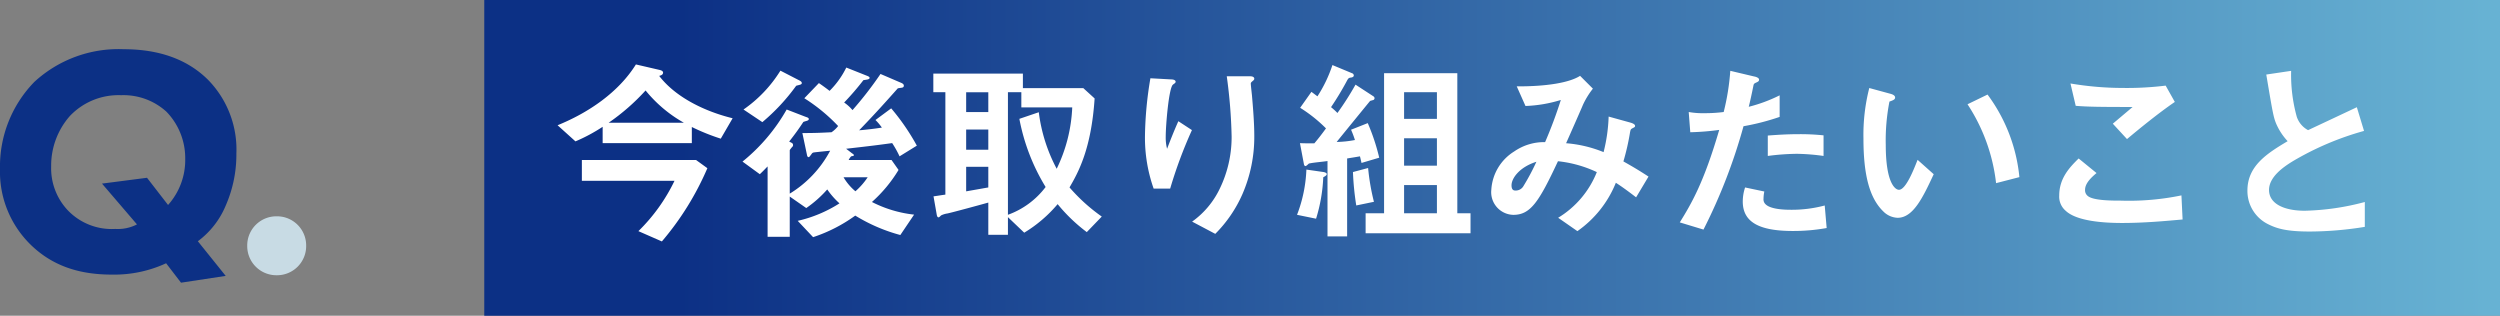
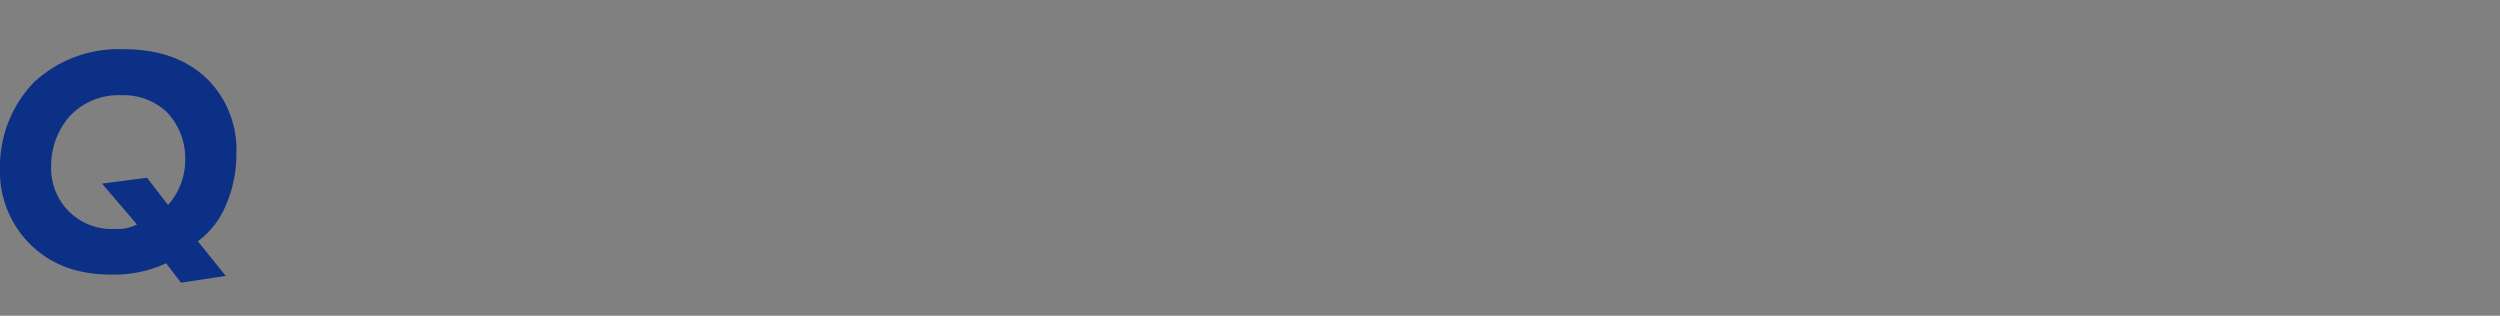
<svg xmlns="http://www.w3.org/2000/svg" width="308.82" height="39" viewBox="0 0 308.82 39">
  <rect x="0" y="0" width="308.82" height="39" fill="#808080" stroke="none" />
  <defs>
    <linearGradient id="a" x1="0.09" y1="1" x2="1" y2="1" gradientUnits="objectBoundingBox">
      <stop offset="0" stop-color="#0c3085" />
      <stop offset="1" stop-color="#67b2d3" />
    </linearGradient>
  </defs>
  <g transform="translate(-673.18 -1683)">
-     <rect width="249" height="39" transform="translate(733 1683)" fill="url(#a)" />
-     <path d="M22.68-13.392c-3.984-.984-7.272-2.88-9.072-5.232.168-.048.48-.12.48-.408,0-.24-.36-.312-.456-.336l-2.9-.672C8.592-16.608,4.9-14.088,1.056-12.528l2.208,1.992a21.019,21.019,0,0,0,3.36-1.8v2.016H17.64v-1.992a25.744,25.744,0,0,0,3.576,1.44ZM19.56-7.224,18.168-8.232H4.056v2.568H15.5A22.044,22.044,0,0,1,11.04.552l2.9,1.272A35.372,35.372,0,0,0,19.56-7.224Zm-2.9-5.616H7.368a26.34,26.34,0,0,0,4.56-3.984A16.491,16.491,0,0,0,16.656-12.84Zm28.776,2.832a27.587,27.587,0,0,0-3.168-4.608l-1.944,1.44a6.577,6.577,0,0,1,.792.936c-1.032.168-2.208.288-2.808.336,2.04-2.112,3.192-3.408,4.776-5.184.456-.1.744-.024.744-.336,0-.24-.312-.336-.48-.408l-2.4-1.032A45.089,45.089,0,0,1,37.488-14.4a5.1,5.1,0,0,0-1.032-.936,33.084,33.084,0,0,0,2.376-2.76c.384-.072.768-.072.768-.288,0-.168-.312-.24-.528-.336l-2.352-.936a10.636,10.636,0,0,1-2.064,2.88c-.432-.336-.864-.648-1.32-.96l-1.8,1.872a21.438,21.438,0,0,1,4.176,3.432,3.562,3.562,0,0,1-.816.768c-1.44.072-2.112.1-3.6.1l.576,2.736c.024.144.1.24.192.24s.168-.12.384-.408a.347.347,0,0,1,.24-.168c.312-.048,1.752-.192,2.04-.216a13.773,13.773,0,0,1-4.992,5.3V-9.432c0-.072.24-.336.288-.408a.265.265,0,0,0,.12-.24A.3.3,0,0,0,30-10.344l-.336-.168c.792-1.008,1.248-1.656,1.752-2.424.36-.144.672-.144.672-.36,0-.168-.24-.216-.432-.288l-2.3-.888A22.576,22.576,0,0,1,23.9-8.04L26.04-6.48c.432-.408.768-.768.96-.96V1.248h2.736V-3.72L31.776-2.3a14.2,14.2,0,0,0,2.592-2.3A9.738,9.738,0,0,0,35.88-2.88,16.282,16.282,0,0,1,30.72-.72l1.9,2.016a18.958,18.958,0,0,0,5.208-2.664,21.009,21.009,0,0,0,5.568,2.4l1.7-2.52a15,15,0,0,1-5.208-1.56,17.242,17.242,0,0,0,3.288-3.96l-.864-1.224h-5.3a1.688,1.688,0,0,1,.312-.456c.216-.048.336-.048.336-.144s-.144-.168-.24-.24l-.72-.552c3.36-.384,3.912-.456,5.688-.7A12.427,12.427,0,0,1,43.3-8.688ZM31.224-17.736c0-.168-.168-.264-.312-.336l-2.328-1.2a16.257,16.257,0,0,1-4.56,4.8l2.328,1.56A24.775,24.775,0,0,0,30.528-17.4C30.864-17.52,31.224-17.52,31.224-17.736ZM39.36-6.1a8.524,8.524,0,0,1-1.512,1.728A6.6,6.6,0,0,1,36.384-6.1ZM68.28-1.248a21.832,21.832,0,0,1-3.984-3.6c1.056-1.824,2.688-4.7,3.1-10.992L66-17.112H58.536v-1.8H47.472v2.3H48.96V-3.96c-.72.1-.792.12-1.464.216L47.88-1.56c.048.312.12.408.24.408.072,0,.168-.1.312-.24a2.587,2.587,0,0,1,.792-.24c.744-.168,3.672-.96,5.04-1.344V1.008h2.424V-1.176L58.7.744a16.746,16.746,0,0,0,4.128-3.528,20.561,20.561,0,0,0,3.6,3.456ZM64.632-14.736a19.124,19.124,0,0,1-1.92,7.584A20.119,20.119,0,0,1,60.5-14.136l-2.4.816A24.96,24.96,0,0,0,61.344-4.9a10.146,10.146,0,0,1-4.656,3.432V-16.608h1.656v1.872ZM54.264-9.5H51.528V-12h2.736Zm0-4.656H51.528v-2.448h2.736Zm0,9.312c-.6.1-.936.168-2.736.48V-7.392h2.736ZM87.12-11.184c0-1.584-.144-3.36-.288-5.04-.024-.24-.144-1.248-.144-1.464s.432-.36.432-.576c0-.312-.432-.312-.5-.312h-2.9a62.619,62.619,0,0,1,.6,7.464A14.587,14.587,0,0,1,82.848-4.68,10.592,10.592,0,0,1,79.44-.624L82.3.888a16.069,16.069,0,0,0,3.36-4.92A17.7,17.7,0,0,0,87.12-11.184Zm-7.7-.744-1.68-1.1c-.6,1.344-1.08,2.592-1.392,3.408a5.407,5.407,0,0,1-.168-1.488c0-1.44.384-6.024.888-6.432.1-.1.336-.192.336-.36,0-.24-.36-.288-.5-.288l-2.616-.144a45.427,45.427,0,0,0-.672,7.1A18.921,18.921,0,0,0,74.688-4.7h2.04A55.578,55.578,0,0,1,79.416-11.928ZM113.832.816V-1.656H112.2v-17.3h-9.048v17.3h-2.28V.816ZM109.68-7.536h-4.056V-10.92h4.056Zm0-5.784h-4.056v-3.288h4.056Zm0,11.664h-4.056v-3.48h4.056ZM102.552-8.52a25.371,25.371,0,0,0-1.416-4.272l-2.064.816a11.9,11.9,0,0,1,.48,1.272,13.122,13.122,0,0,1-2.256.24c.48-.6,4.1-5.04,4.128-5.064.048-.024.336-.1.408-.12a.257.257,0,0,0,.144-.216.293.293,0,0,0-.144-.24l-2.208-1.44a36.327,36.327,0,0,1-2.232,3.5,9.24,9.24,0,0,0-.792-.72A36.212,36.212,0,0,0,98.5-17.9c.24-.456.264-.48.624-.528.1-.024.288-.072.288-.264a.306.306,0,0,0-.216-.264l-2.424-1.008A16.614,16.614,0,0,1,94.92-16.1c-.384-.288-.6-.456-.744-.552l-1.392,1.968a17.689,17.689,0,0,1,3.192,2.544c-.456.624-.888,1.2-1.44,1.848-.864,0-1.1,0-1.776-.024l.5,2.64c.024.1.1.192.192.192.072,0,.168-.1.312-.216a.286.286,0,0,1,.216-.12c.6-.12,1.584-.192,2.184-.288V1.2h2.424V-8.424c.432-.072,1.056-.168,1.584-.264.048.168.144.6.192.816ZM101.9-3.072a27.271,27.271,0,0,1-.72-4.176l-1.872.5a34.827,34.827,0,0,0,.408,4.128ZM96.072-6.5c0-.144-.264-.24-.5-.264l-2.016-.288A17.3,17.3,0,0,1,92.4-1.464l2.352.48A20.017,20.017,0,0,0,95.64-6.1C95.88-6.24,96.072-6.336,96.072-6.5Zm39.744.312c-1.032-.672-1.776-1.128-3.1-1.872a28.969,28.969,0,0,0,.816-3.576c.072-.336.072-.384.264-.5.336-.168.36-.192.36-.312,0-.216-.336-.336-.576-.408l-2.688-.744a20.405,20.405,0,0,1-.624,4.392,15.444,15.444,0,0,0-4.632-1.1c.336-.744,2.04-4.608,2.064-4.7a9.784,9.784,0,0,1,1.248-2.04l-1.584-1.584c-1.3.84-4.128,1.32-7.824,1.3l1.08,2.424a16.751,16.751,0,0,0,4.368-.744,55.576,55.576,0,0,1-1.944,5.208,6.476,6.476,0,0,0-3.816,1.152A5.965,5.965,0,0,0,116.4-4.56a2.8,2.8,0,0,0,2.712,3.1c2.112,0,3.144-1.536,5.52-6.624a14.859,14.859,0,0,1,4.8,1.344,11.61,11.61,0,0,1-4.776,5.64L127.032.552a13.383,13.383,0,0,0,4.752-5.976c.552.36,1.224.816,2.5,1.8ZM121.968-8.016a27.254,27.254,0,0,1-1.584,2.976,1.094,1.094,0,0,1-1.008.576c-.168,0-.48-.024-.48-.648C118.9-6,119.9-7.368,121.968-8.016Zm35.472-.72V-11.28a27.562,27.562,0,0,0-3.168-.144c-1.272,0-2.472.072-3.72.168v2.52a29.414,29.414,0,0,1,3.6-.264A26.083,26.083,0,0,1,157.44-8.736Zm-5.424-4.824v-2.664a18.771,18.771,0,0,1-3.816,1.416c.168-.672.36-1.536.576-2.616.048-.24.1-.264.408-.408.216-.1.288-.168.288-.336,0-.264-.552-.384-.6-.384l-2.952-.7a29.143,29.143,0,0,1-.816,5.088,17.413,17.413,0,0,1-2.376.144,9.683,9.683,0,0,1-1.944-.144l.192,2.5a31.642,31.642,0,0,0,3.576-.288c-1.9,6.5-3.432,9.1-4.872,11.424l2.928.888a68.063,68.063,0,0,0,4.944-12.768A28.967,28.967,0,0,0,152.016-13.56ZM157.824.168l-.24-2.784a15.8,15.8,0,0,1-4.224.528c-.552,0-2.376-.024-3.048-.648a.824.824,0,0,1-.288-.72,4.538,4.538,0,0,1,.1-.888l-2.376-.5a5.562,5.562,0,0,0-.288,1.728c0,2.448,1.848,3.648,6.168,3.648A23.214,23.214,0,0,0,157.824.168ZM181.632-6.12a20.4,20.4,0,0,0-3.936-10.2l-2.472,1.2a22.318,22.318,0,0,1,3.528,9.744Zm-10.584-.36-1.992-1.776c-.456,1.152-1.44,3.7-2.3,3.7-.48,0-1.632-.864-1.632-5.544a24.879,24.879,0,0,1,.456-5.352c.408-.144.7-.24.7-.5,0-.288-.384-.408-.552-.456l-2.64-.72a23.374,23.374,0,0,0-.72,6.24c0,4.56.768,7.368,2.448,9a2.617,2.617,0,0,0,1.776.792C168.528-1.1,169.728-3.648,171.048-6.48Zm29.784-8.928L199.7-17.424a38.938,38.938,0,0,1-5.28.288,38.93,38.93,0,0,1-6.48-.552l.648,2.76c1.416.12,3.048.144,7.032.144l-2.448,2.064,1.752,1.9C196.248-11.928,198.72-13.968,200.832-15.408Zm.96,14.52-.144-2.976a32.024,32.024,0,0,1-7.488.648c-1.056,0-3.408,0-4.08-.576a.89.89,0,0,1-.336-.768c0-.816.816-1.56,1.416-2.064l-2.208-1.8c-1.128,1.1-2.4,2.448-2.4,4.584a2.293,2.293,0,0,0,.792,1.872c1.392,1.32,4.824,1.512,6.96,1.512C197.088-.456,199.68-.7,201.792-.888ZM224.3.024V-3.048a31.1,31.1,0,0,1-7.416,1.08c-2.52,0-4.416-.84-4.416-2.568,0-1.608,1.776-2.832,2.856-3.5a36.107,36.107,0,0,1,8.88-3.792l-.888-2.928c-2.952,1.392-3.264,1.536-6.024,2.832A2.922,2.922,0,0,1,215.9-13.56a19.422,19.422,0,0,1-.7-5.688l-3.072.456c.768,4.584.888,5.28,1.224,6.072a7.558,7.558,0,0,0,1.416,2.16c-2.64,1.56-4.968,3.1-4.968,6.1a4.573,4.573,0,0,0,2.448,4.1c1.2.624,2.448.96,5.28.96A43.052,43.052,0,0,0,224.3.024Z" transform="translate(741 1711)" fill="#fff" />
    <g transform="translate(664.24 1677.36)">
      <path d="M9.3,1.56,14.82.72,11.38-3.56a10.48,10.48,0,0,0,3.44-4.4,15.71,15.71,0,0,0,1.32-6.44,12.3,12.3,0,0,0-3.48-9.08c-3.12-3.12-7.2-3.8-10.44-3.8A15.342,15.342,0,0,0-8.82-23.24a14.969,14.969,0,0,0-4.24,10.76A12.582,12.582,0,0,0-9.38-3.24C-6.54-.4-3.06.56.74.56A15.258,15.258,0,0,0,7.46-.84ZM5.1-11.4l-5.56.72L3.86-5.64a5.147,5.147,0,0,1-2.68.56A7.51,7.51,0,0,1-4.74-7.44a7.562,7.562,0,0,1-2-5.36,9.262,9.262,0,0,1,2.32-6.24A8.277,8.277,0,0,1,1.9-21.6a7.871,7.871,0,0,1,5.6,2.04,8.231,8.231,0,0,1,2.32,5.8A8.316,8.316,0,0,1,7.7-8.04Z" transform="translate(22 39)" fill="#0c3085" />
-       <path d="M-3.52-3A3.6,3.6,0,0,0,.12.64,3.6,3.6,0,0,0,3.76-3,3.6,3.6,0,0,0,.12-6.64,3.6,3.6,0,0,0-3.52-3Z" transform="translate(43 39)" fill="#c8dbe4" />
    </g>
  </g>
</svg>